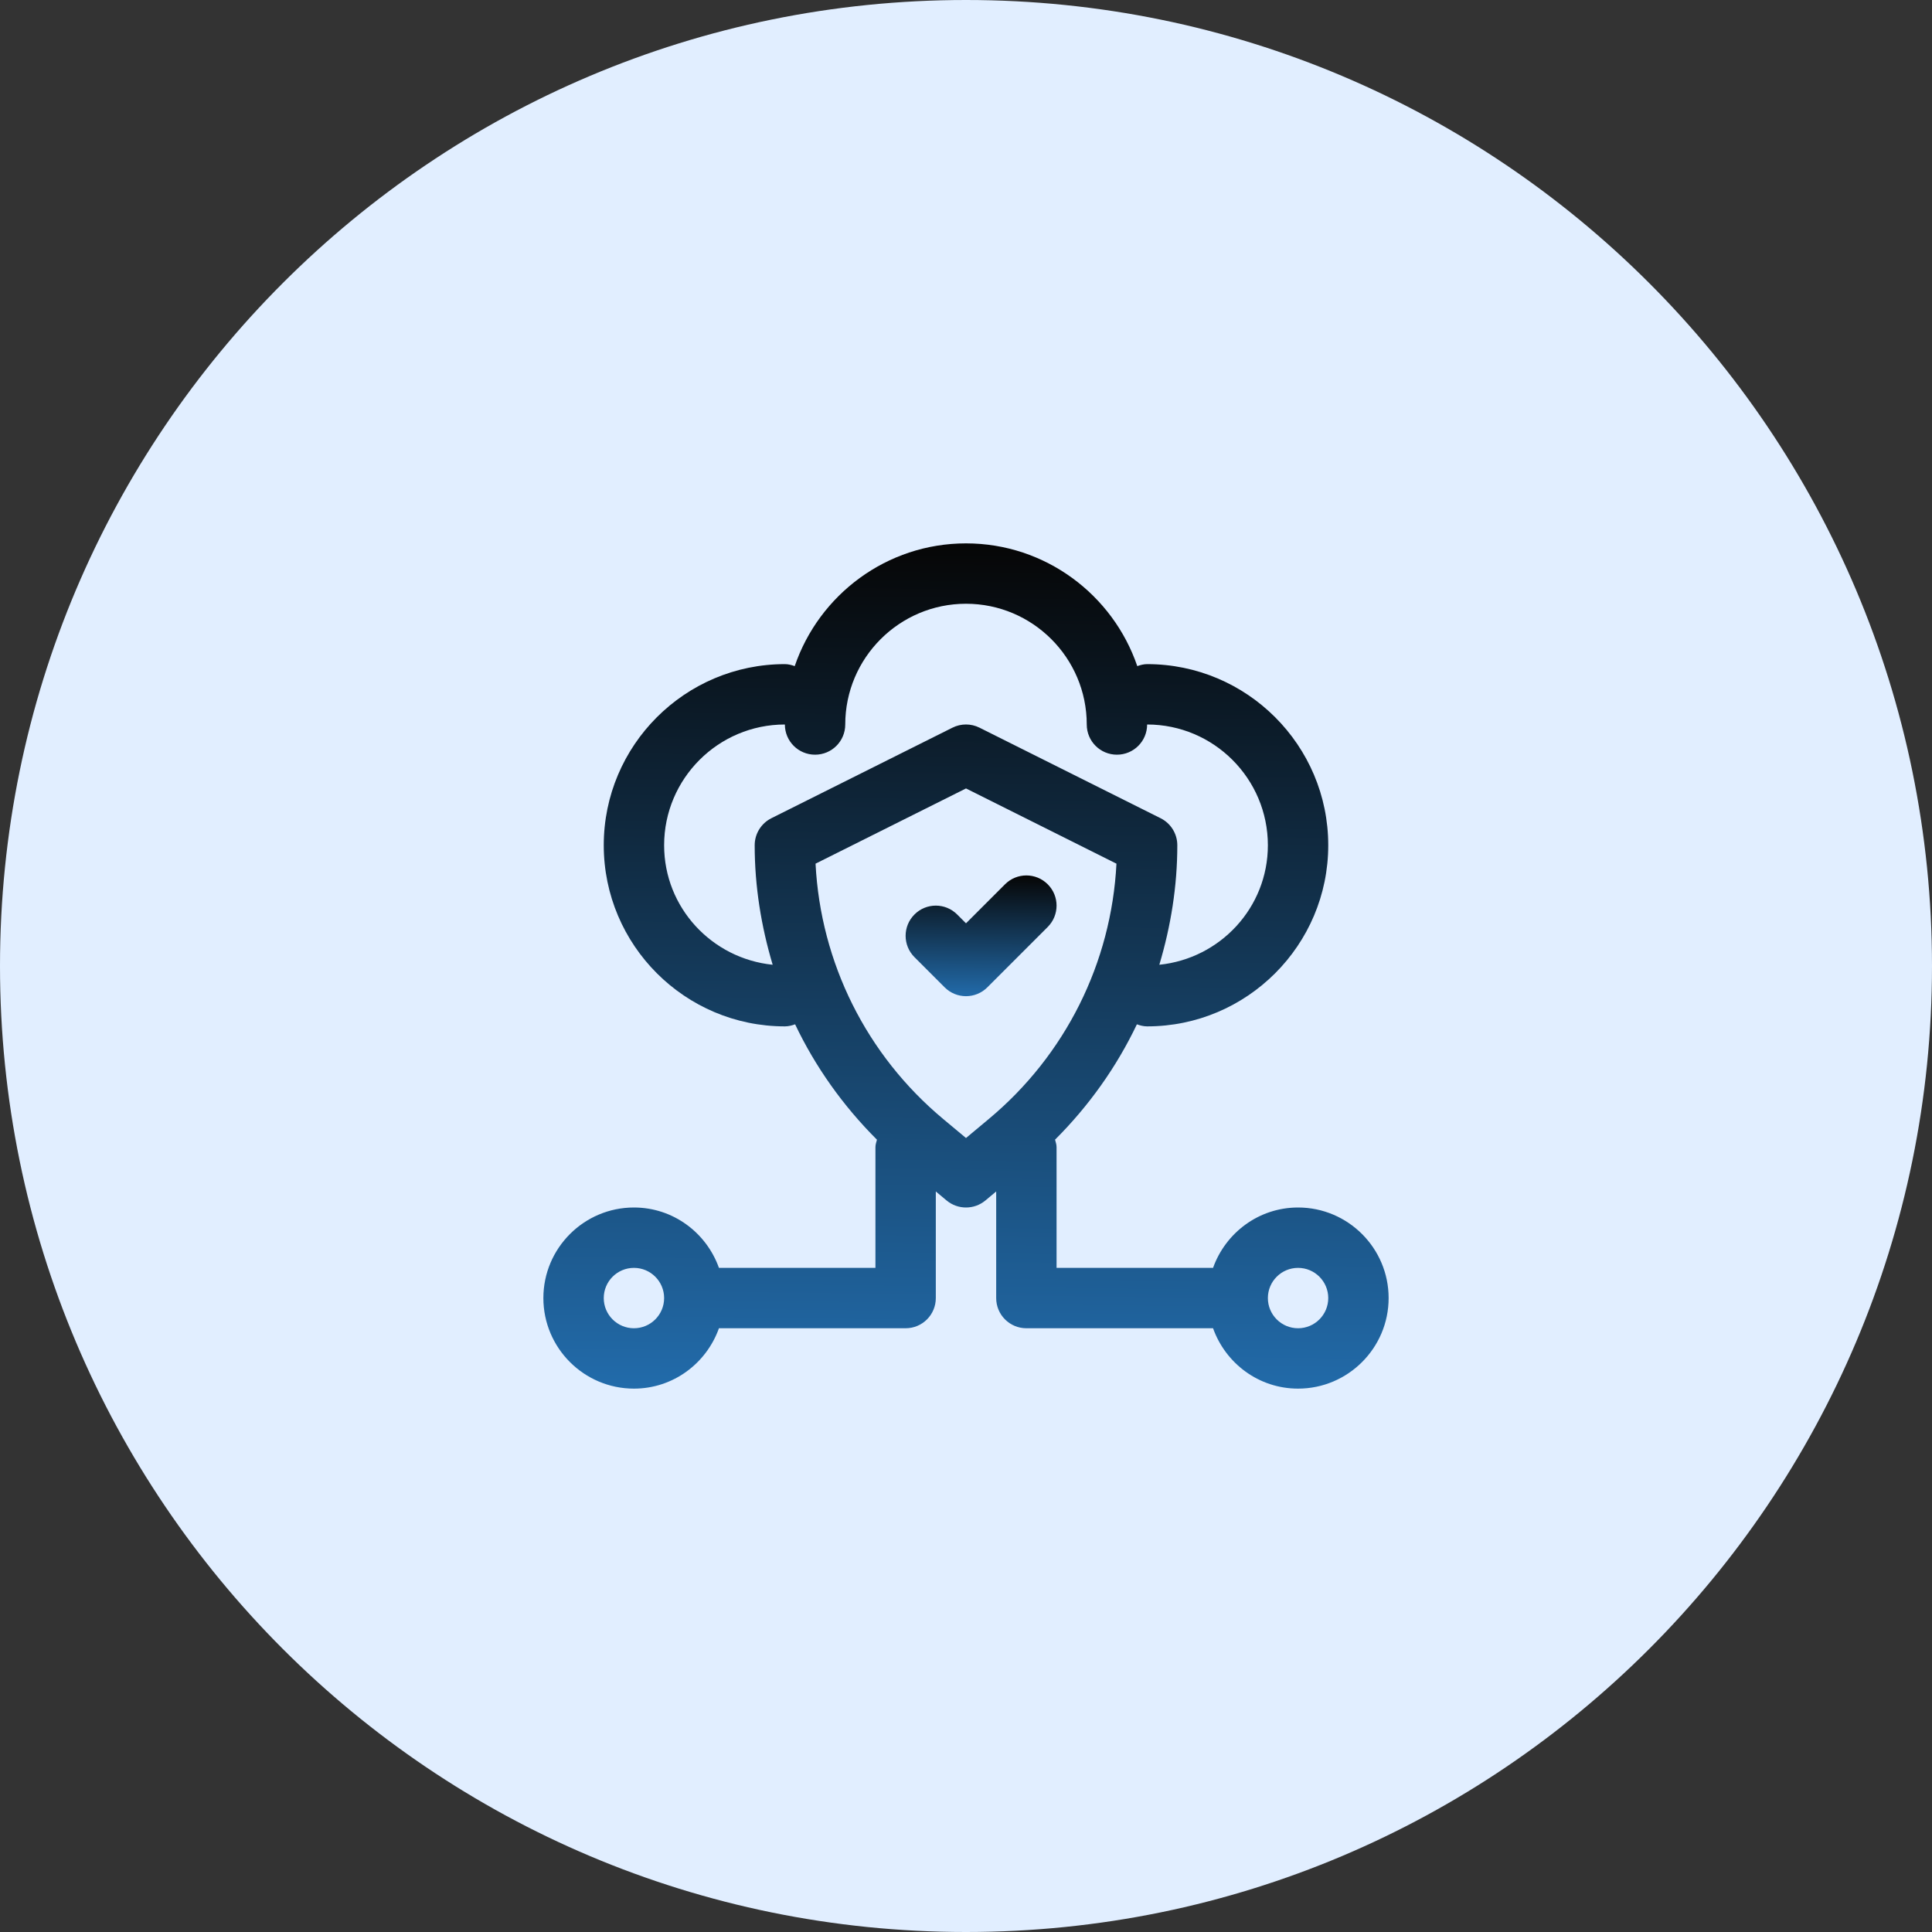
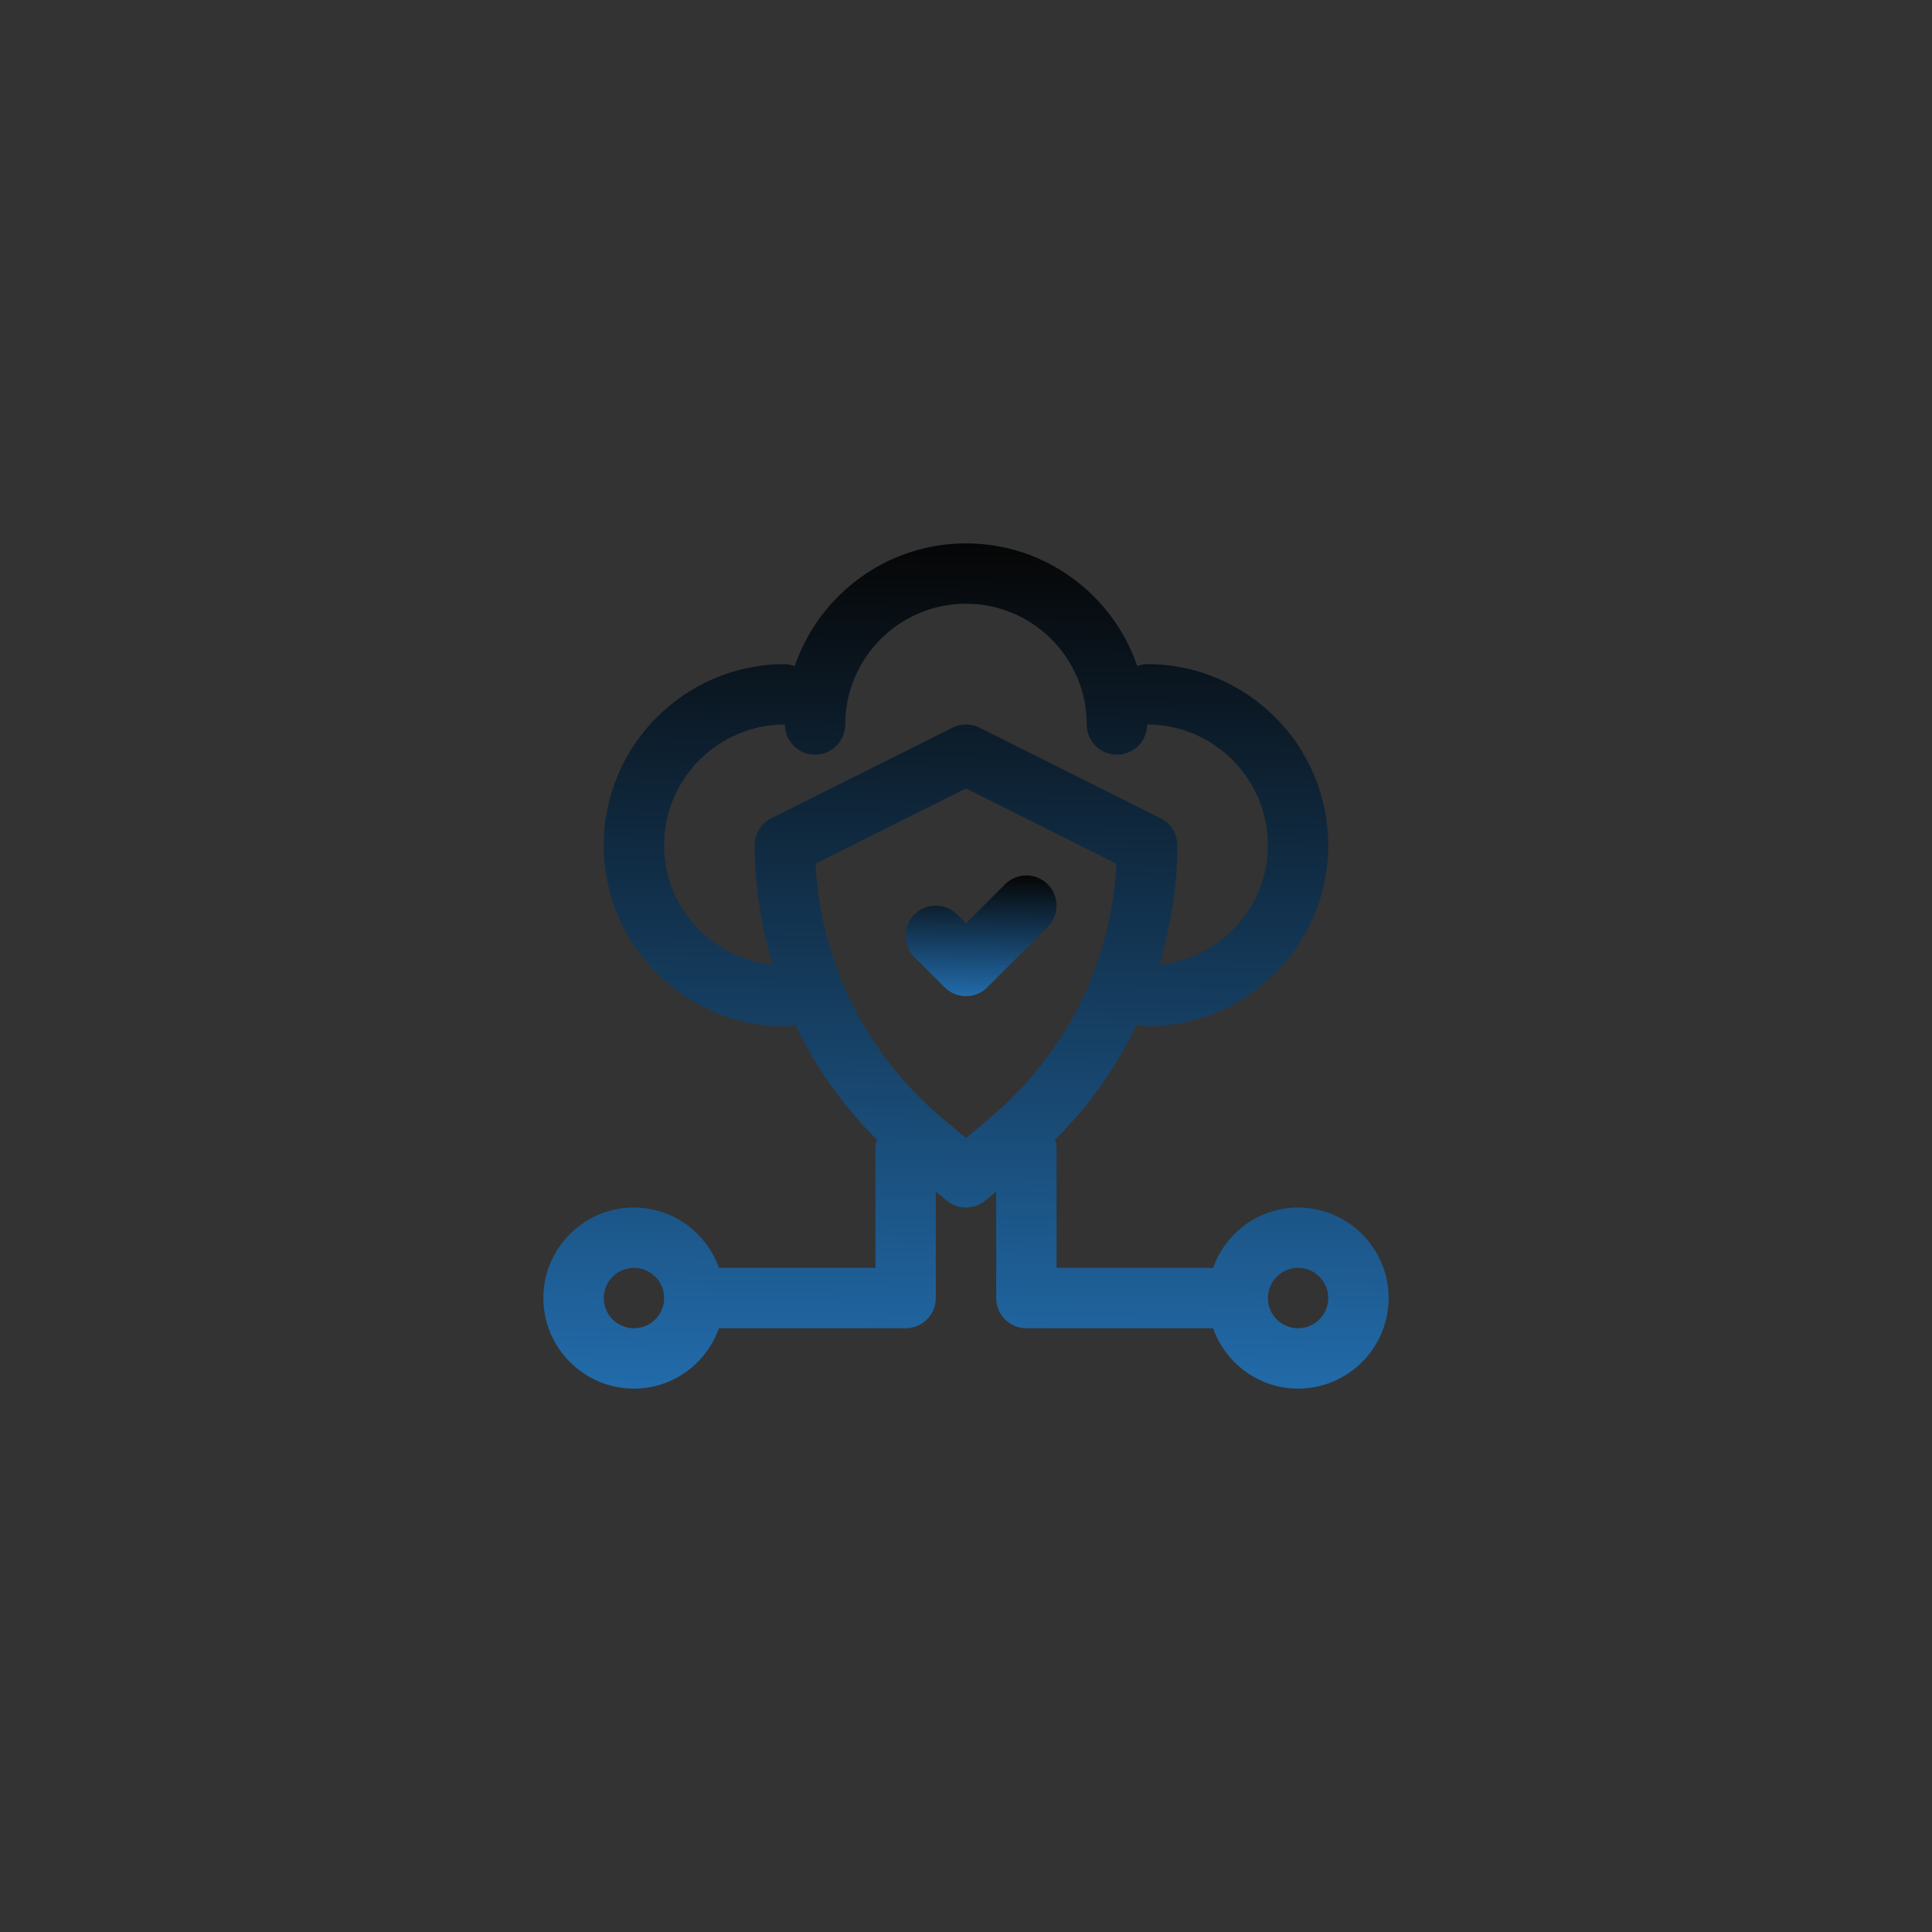
<svg xmlns="http://www.w3.org/2000/svg" width="64" height="64" viewBox="0 0 64 64" fill="none">
  <rect x="0" y="0" width="64" height="64" fill="#333333" stroke="none" />
-   <path d="M32 64C49.673 64 64 49.673 64 32C64 14.327 49.673 0 32 0C14.327 0 0 14.327 0 32C0 49.673 14.327 64 32 64Z" fill="#E1EEFF" />
  <path d="M43 40C41.698 40 40.598 40.839 40.184 42H35V38C35 37.912 34.971 37.834 34.95 37.753C36.074 36.63 36.99 35.341 37.661 33.932C37.768 33.97 37.88 34 38 34C41.309 34 44 31.309 44 28C44 24.691 41.309 22 38 22C37.884 22 37.777 22.03 37.674 22.066C36.867 19.705 34.631 18 32 18C29.369 18 27.133 19.705 26.326 22.066C26.223 22.03 26.116 22 26 22C22.691 22 20 24.691 20 28C20 31.309 22.691 34 26 34C26.12 34 26.232 33.97 26.339 33.932C27.01 35.342 27.926 36.631 29.05 37.754C29.029 37.834 29 37.913 29 38V42H23.816C23.402 40.839 22.302 40 21 40C19.346 40 18 41.346 18 43C18 44.654 19.346 46 21 46C22.302 46 23.402 45.161 23.816 44H30C30.553 44 31 43.553 31 43V39.469L31.359 39.769C31.545 39.923 31.772 40 32 40C32.228 40 32.455 39.923 32.641 39.769L33 39.469V43C33 43.553 33.447 44 34 44H40.184C40.598 45.161 41.698 46 43 46C44.654 46 46 44.654 46 43C46 41.346 44.654 40 43 40ZM21 44C20.448 44 20 43.552 20 43C20 42.448 20.448 42 21 42C21.552 42 22 42.448 22 43C22 43.552 21.552 44 21 44ZM22 28C22 25.794 23.794 24 26 24C26 24.553 26.447 25 27 25C27.553 25 28 24.553 28 24C28 21.794 29.794 20 32 20C34.206 20 36 21.794 36 24C36 24.553 36.447 25 37 25C37.553 25 38 24.553 38 24C40.206 24 42 25.794 42 28C42 30.068 40.418 31.753 38.404 31.959C38.784 30.688 39 29.361 39 28C39 27.621 38.786 27.275 38.447 27.105L32.447 24.105C32.166 23.964 31.834 23.964 31.552 24.105L25.552 27.105C25.214 27.275 25 27.621 25 28C25 29.361 25.216 30.688 25.596 31.959C23.582 31.753 22 30.068 22 28ZM32 37.698L31.249 37.072C28.706 34.953 27.184 31.896 27.016 28.61L32 26.118L36.984 28.61C36.816 31.896 35.294 34.953 32.75 37.072L32 37.698ZM43 44C42.448 44 42 43.552 42 43C42 42.448 42.448 42 43 42C43.552 42 44 42.448 44 43C44 43.552 43.552 44 43 44Z" fill="url(#paint0_linear_2004_2451)" />
  <path d="M34.707 29.293C34.316 28.902 33.684 28.902 33.293 29.293L32 30.586L31.707 30.293C31.316 29.902 30.684 29.902 30.293 30.293C29.902 30.684 29.902 31.316 30.293 31.707L31.293 32.707C31.488 32.902 31.744 33 32 33C32.256 33 32.512 32.902 32.707 32.707L34.707 30.707C35.098 30.316 35.098 29.684 34.707 29.293Z" fill="url(#paint1_linear_2004_2451)" />
  <defs>
    <linearGradient id="paint0_linear_2004_2451" x1="32" y1="18" x2="31.5" y2="57.5" gradientUnits="userSpaceOnUse">
      <stop stop-color="#060606" />
      <stop offset="1" stop-color="#2D94ED" />
    </linearGradient>
    <linearGradient id="paint1_linear_2004_2451" x1="32.5" y1="29" x2="32.443" y2="34.644" gradientUnits="userSpaceOnUse">
      <stop stop-color="#060606" />
      <stop offset="1" stop-color="#2D94ED" />
    </linearGradient>
  </defs>
</svg>